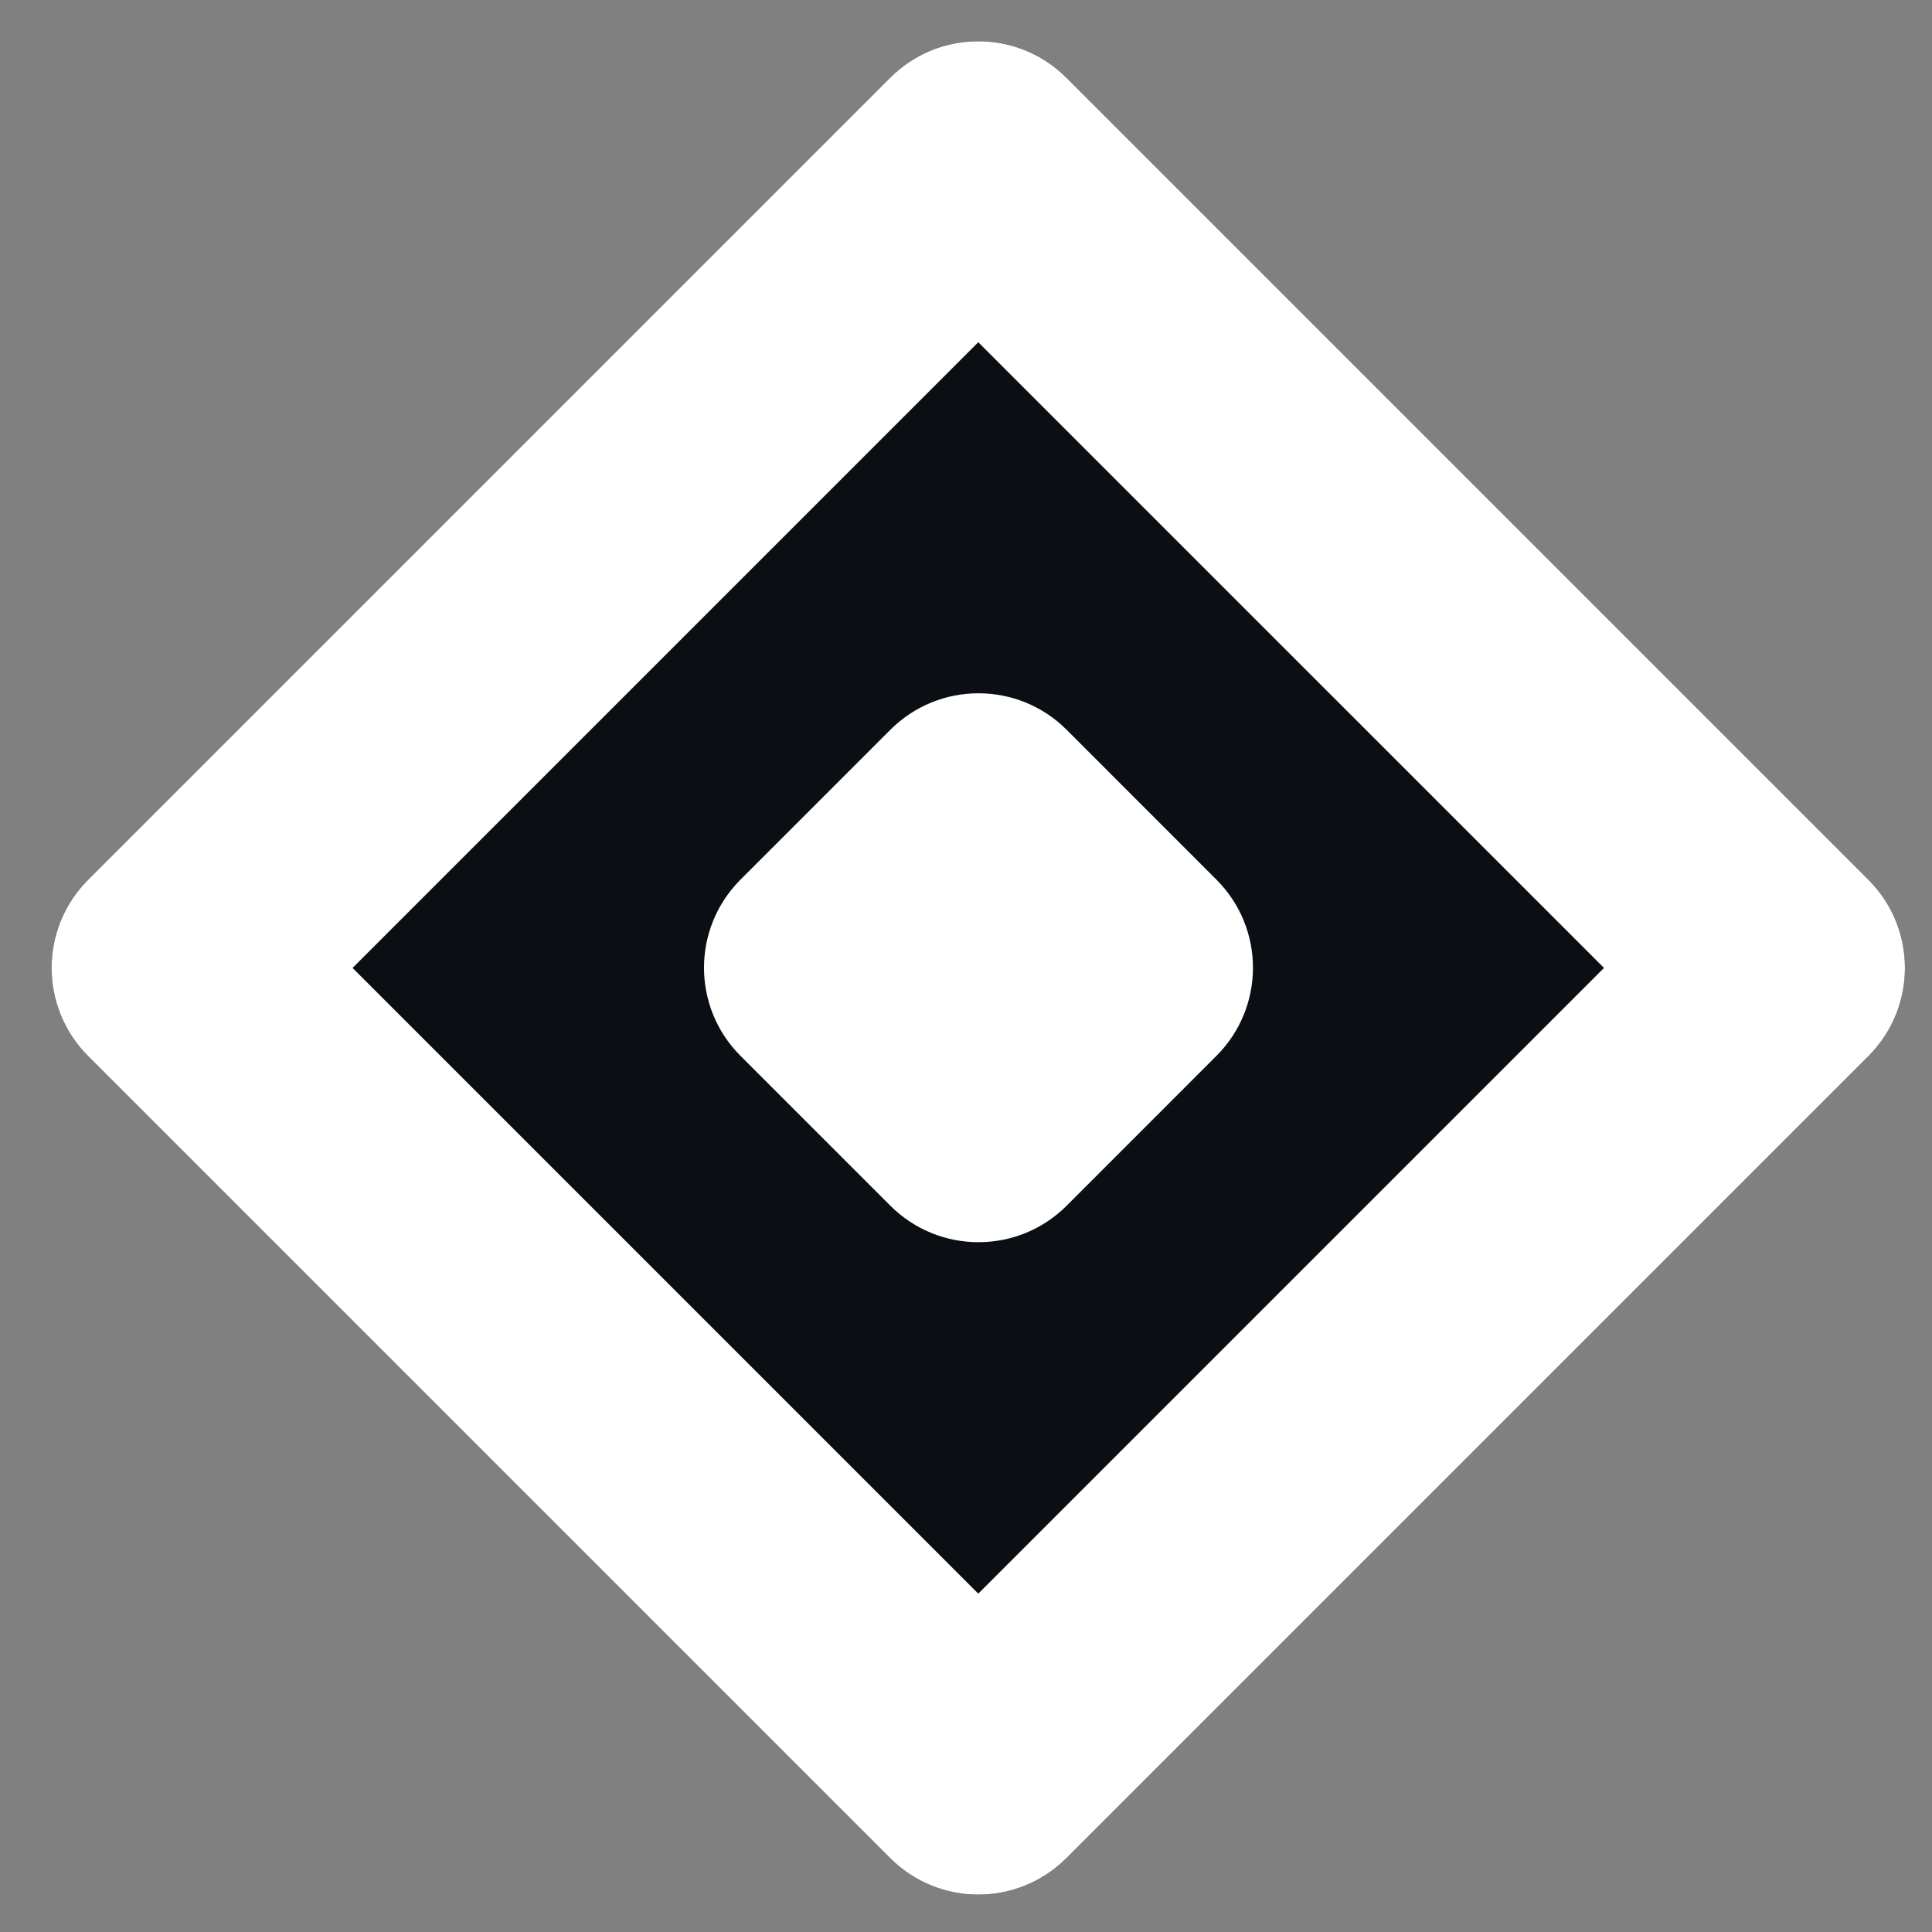
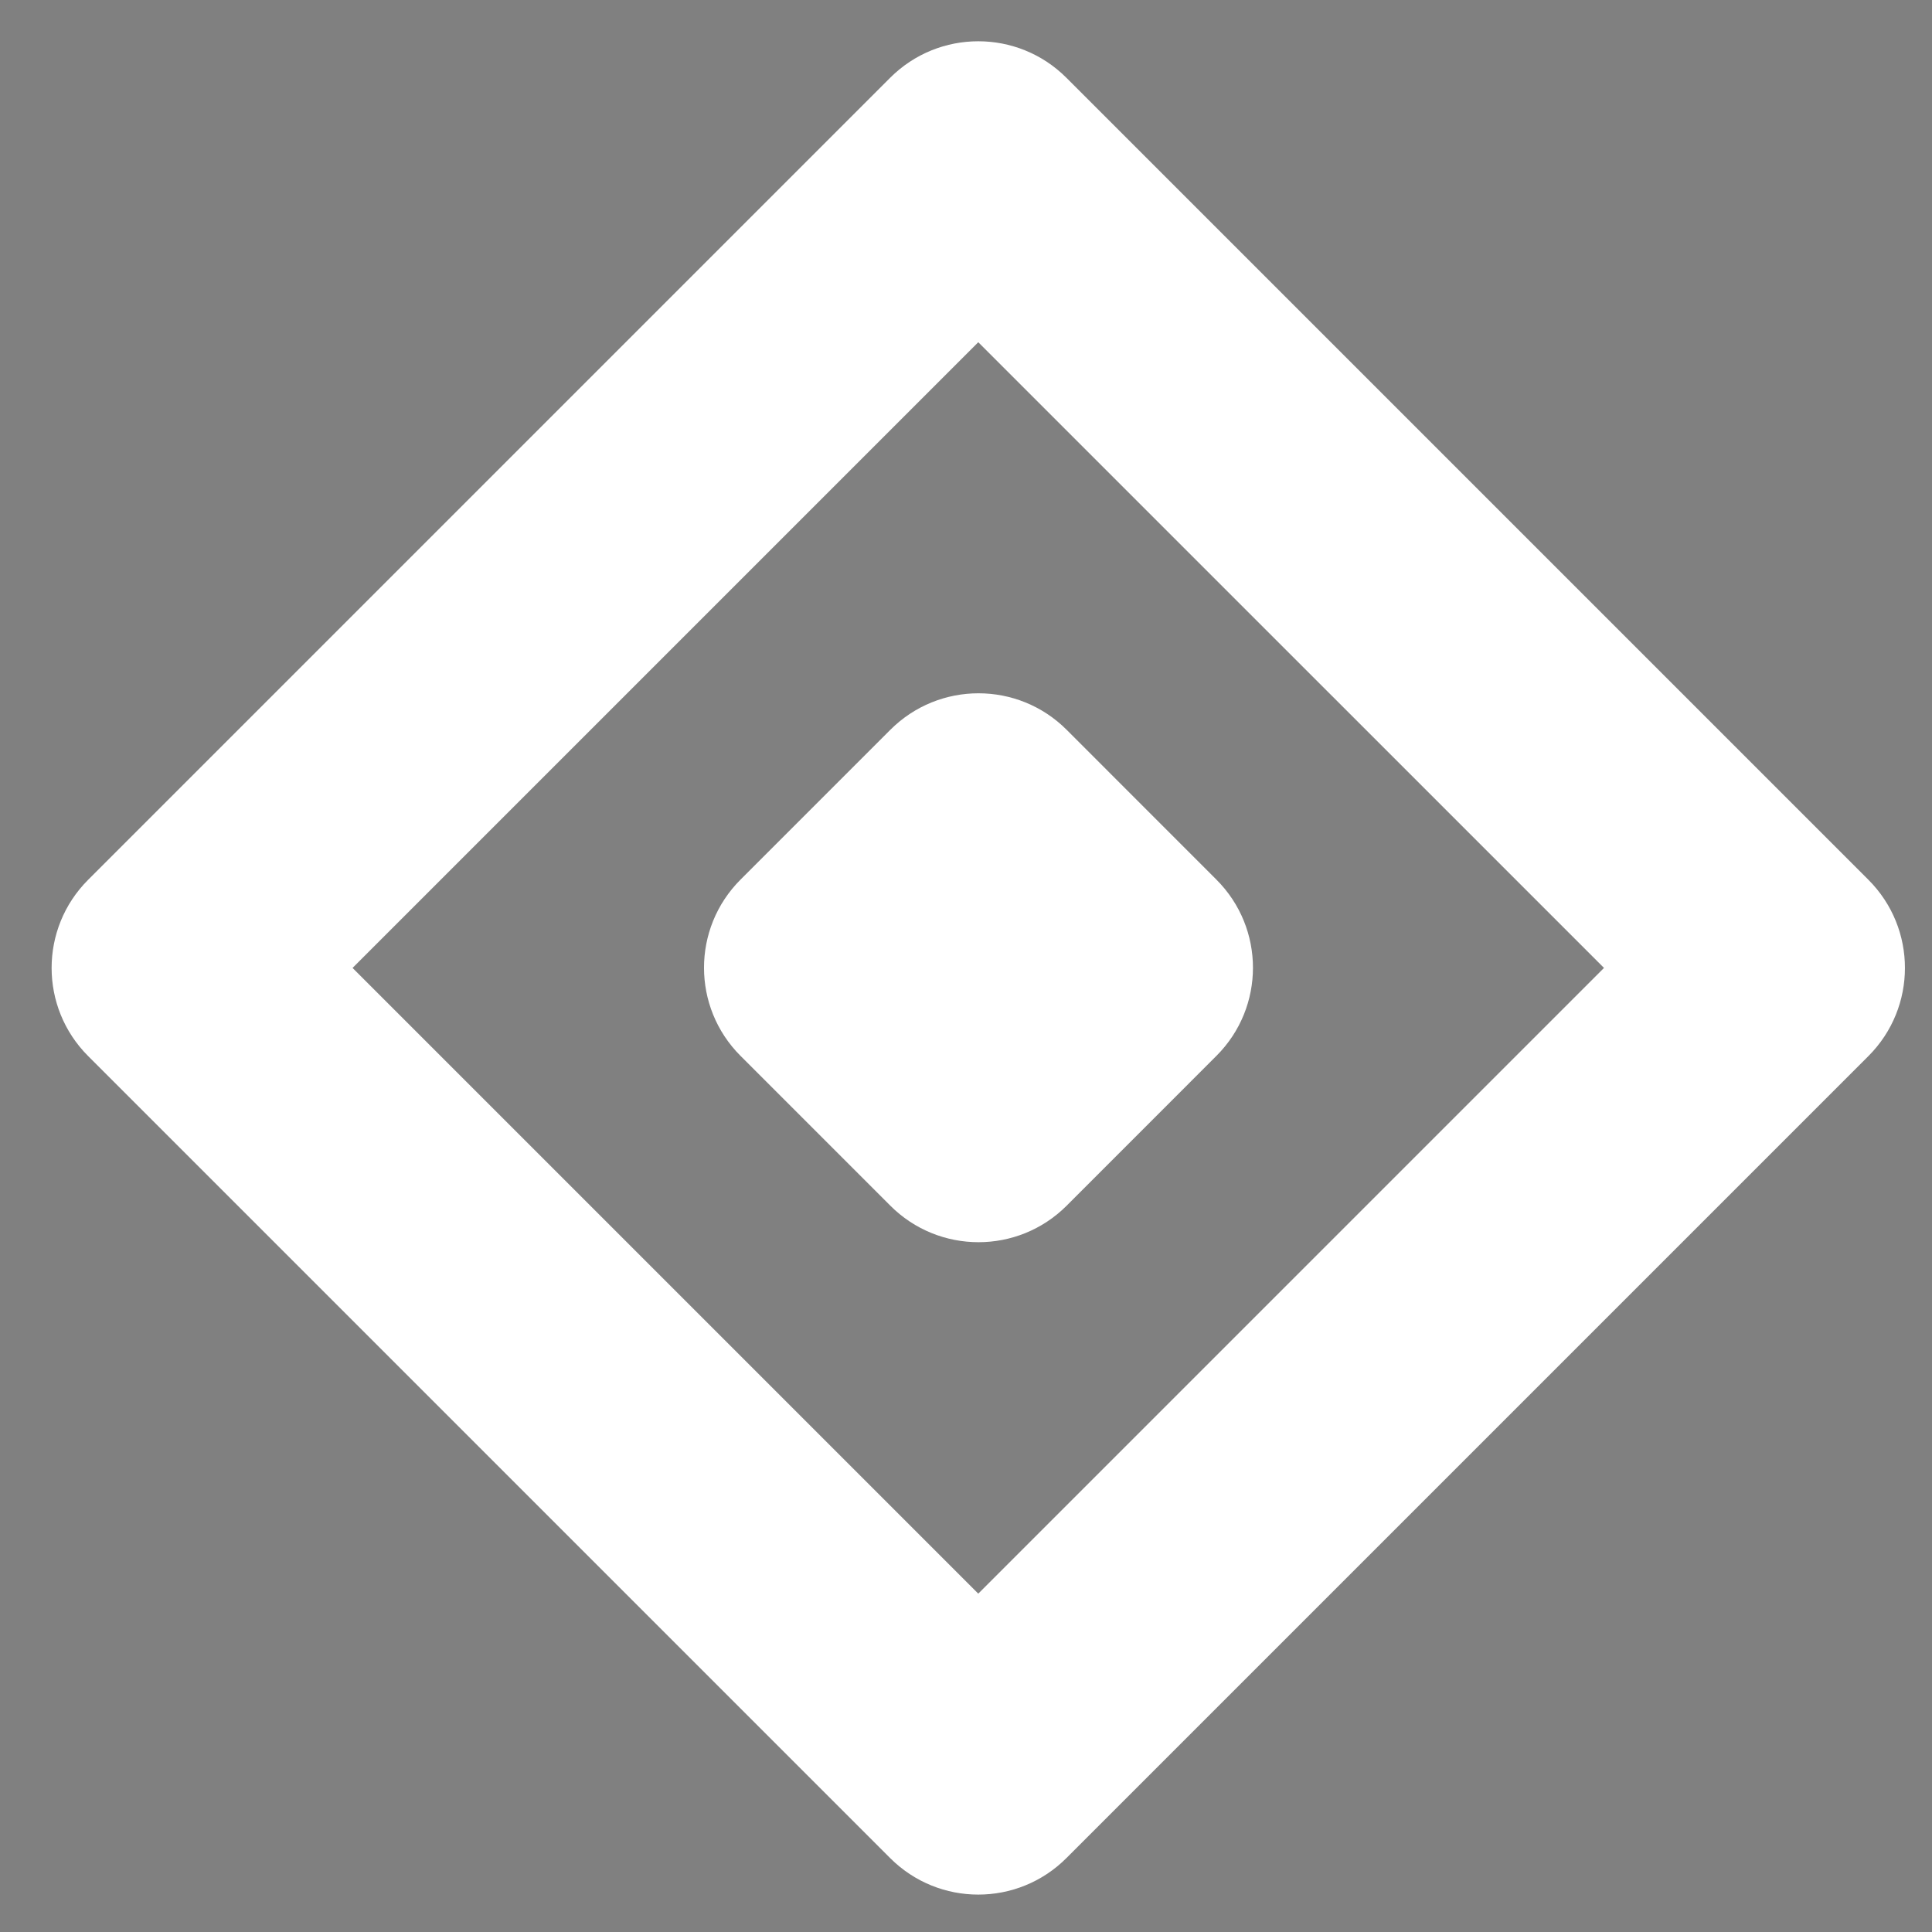
<svg xmlns="http://www.w3.org/2000/svg" width="31" height="31" viewBox="0 0 31 31" fill="none">
  <rect x="0" y="0" width="31" height="31" fill="#808080" stroke="none" />
-   <path d="M14.283 1.248C15.064 0.467 16.33 0.467 17.111 1.248L29.98 14.117C30.761 14.898 30.761 16.164 29.98 16.945L17.111 29.814C16.33 30.595 15.064 30.595 14.283 29.814L1.414 16.945C0.633 16.164 0.633 14.898 1.414 14.117L14.283 1.248Z" fill="#0B0F14" />
  <path fill-rule="evenodd" clip-rule="evenodd" d="M15.697 5.491L5.657 15.531L15.697 25.571L25.737 15.531L15.697 5.491ZM17.111 1.248C16.33 0.467 15.064 0.467 14.283 1.248L1.414 14.117C0.633 14.898 0.633 16.164 1.414 16.945L14.283 29.814C15.064 30.595 16.33 30.595 17.111 29.814L29.98 16.945C30.761 16.164 30.761 14.898 29.98 14.117L17.111 1.248Z" fill="white" />
-   <path d="M14.286 11.71C15.067 10.929 16.334 10.929 17.115 11.71L19.518 14.114C20.3 14.895 20.3 16.161 19.518 16.942L17.115 19.346C16.334 20.127 15.067 20.127 14.286 19.346L11.882 16.942C11.101 16.161 11.101 14.895 11.882 14.114L14.286 11.71Z" fill="white" />
+   <path d="M14.286 11.71C15.067 10.929 16.334 10.929 17.115 11.71L19.518 14.114C20.3 14.895 20.3 16.161 19.518 16.942L17.115 19.346C16.334 20.127 15.067 20.127 14.286 19.346L11.882 16.942C11.101 16.161 11.101 14.895 11.882 14.114Z" fill="white" />
</svg>